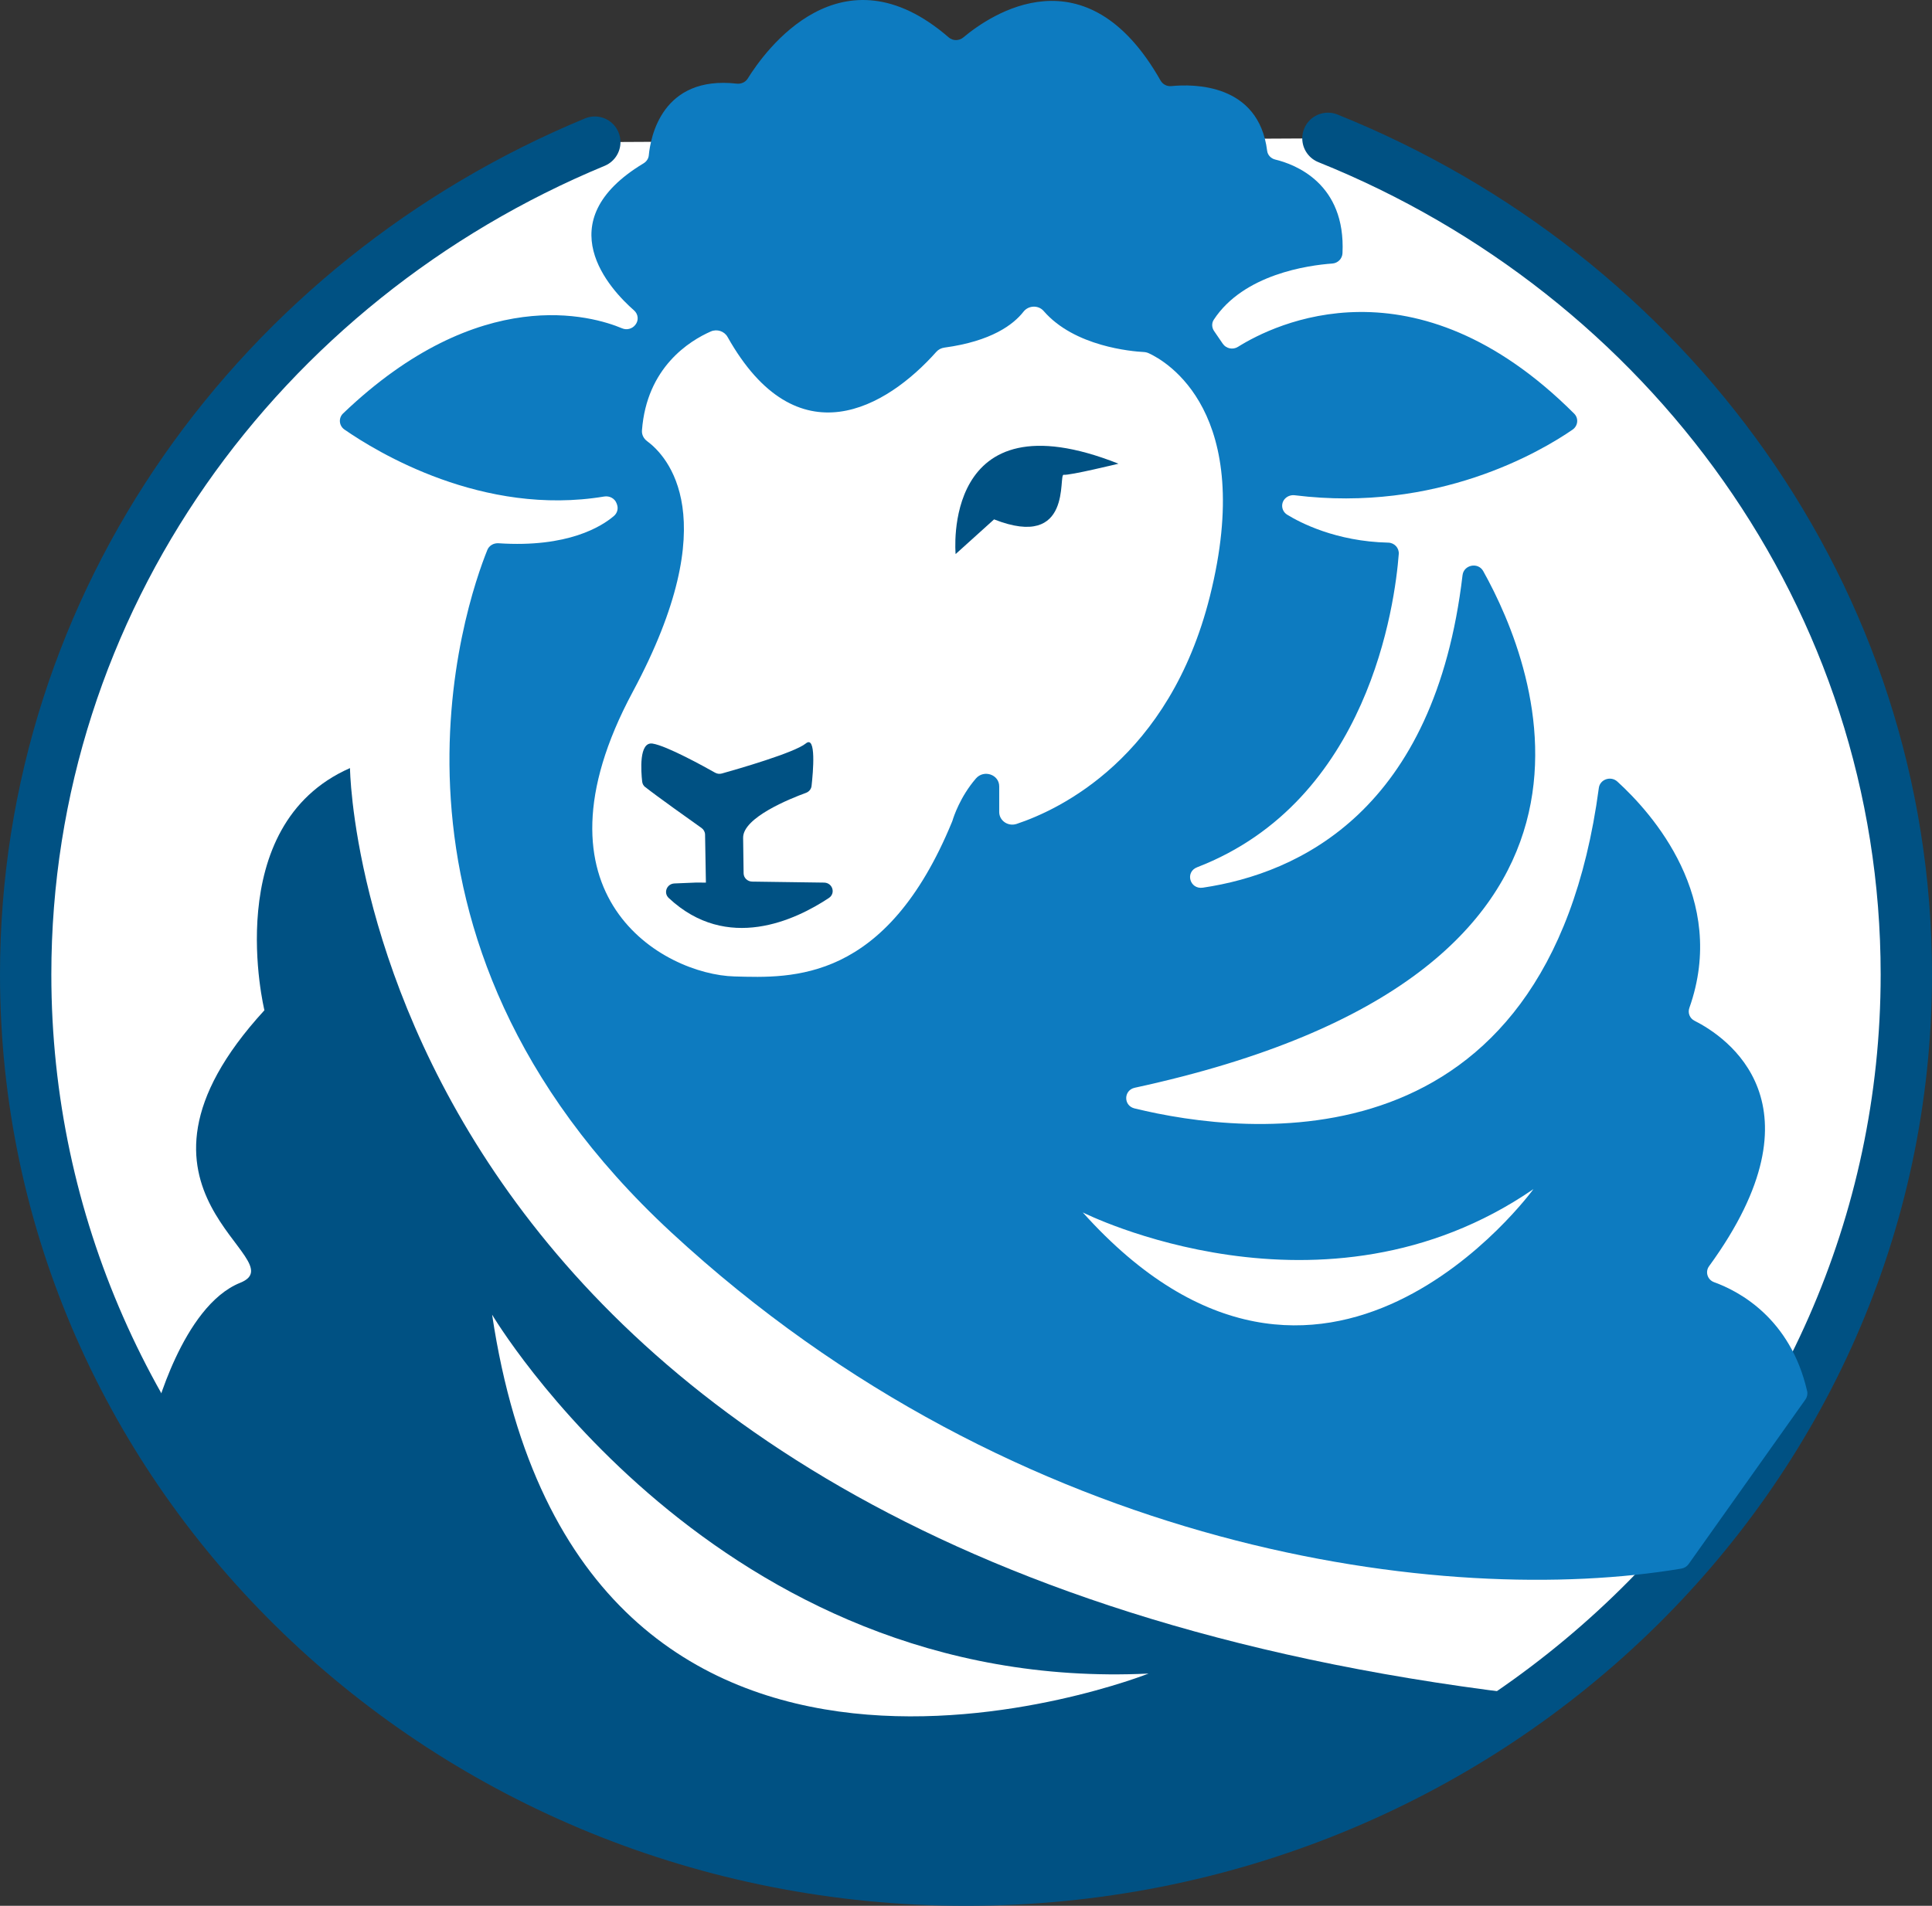
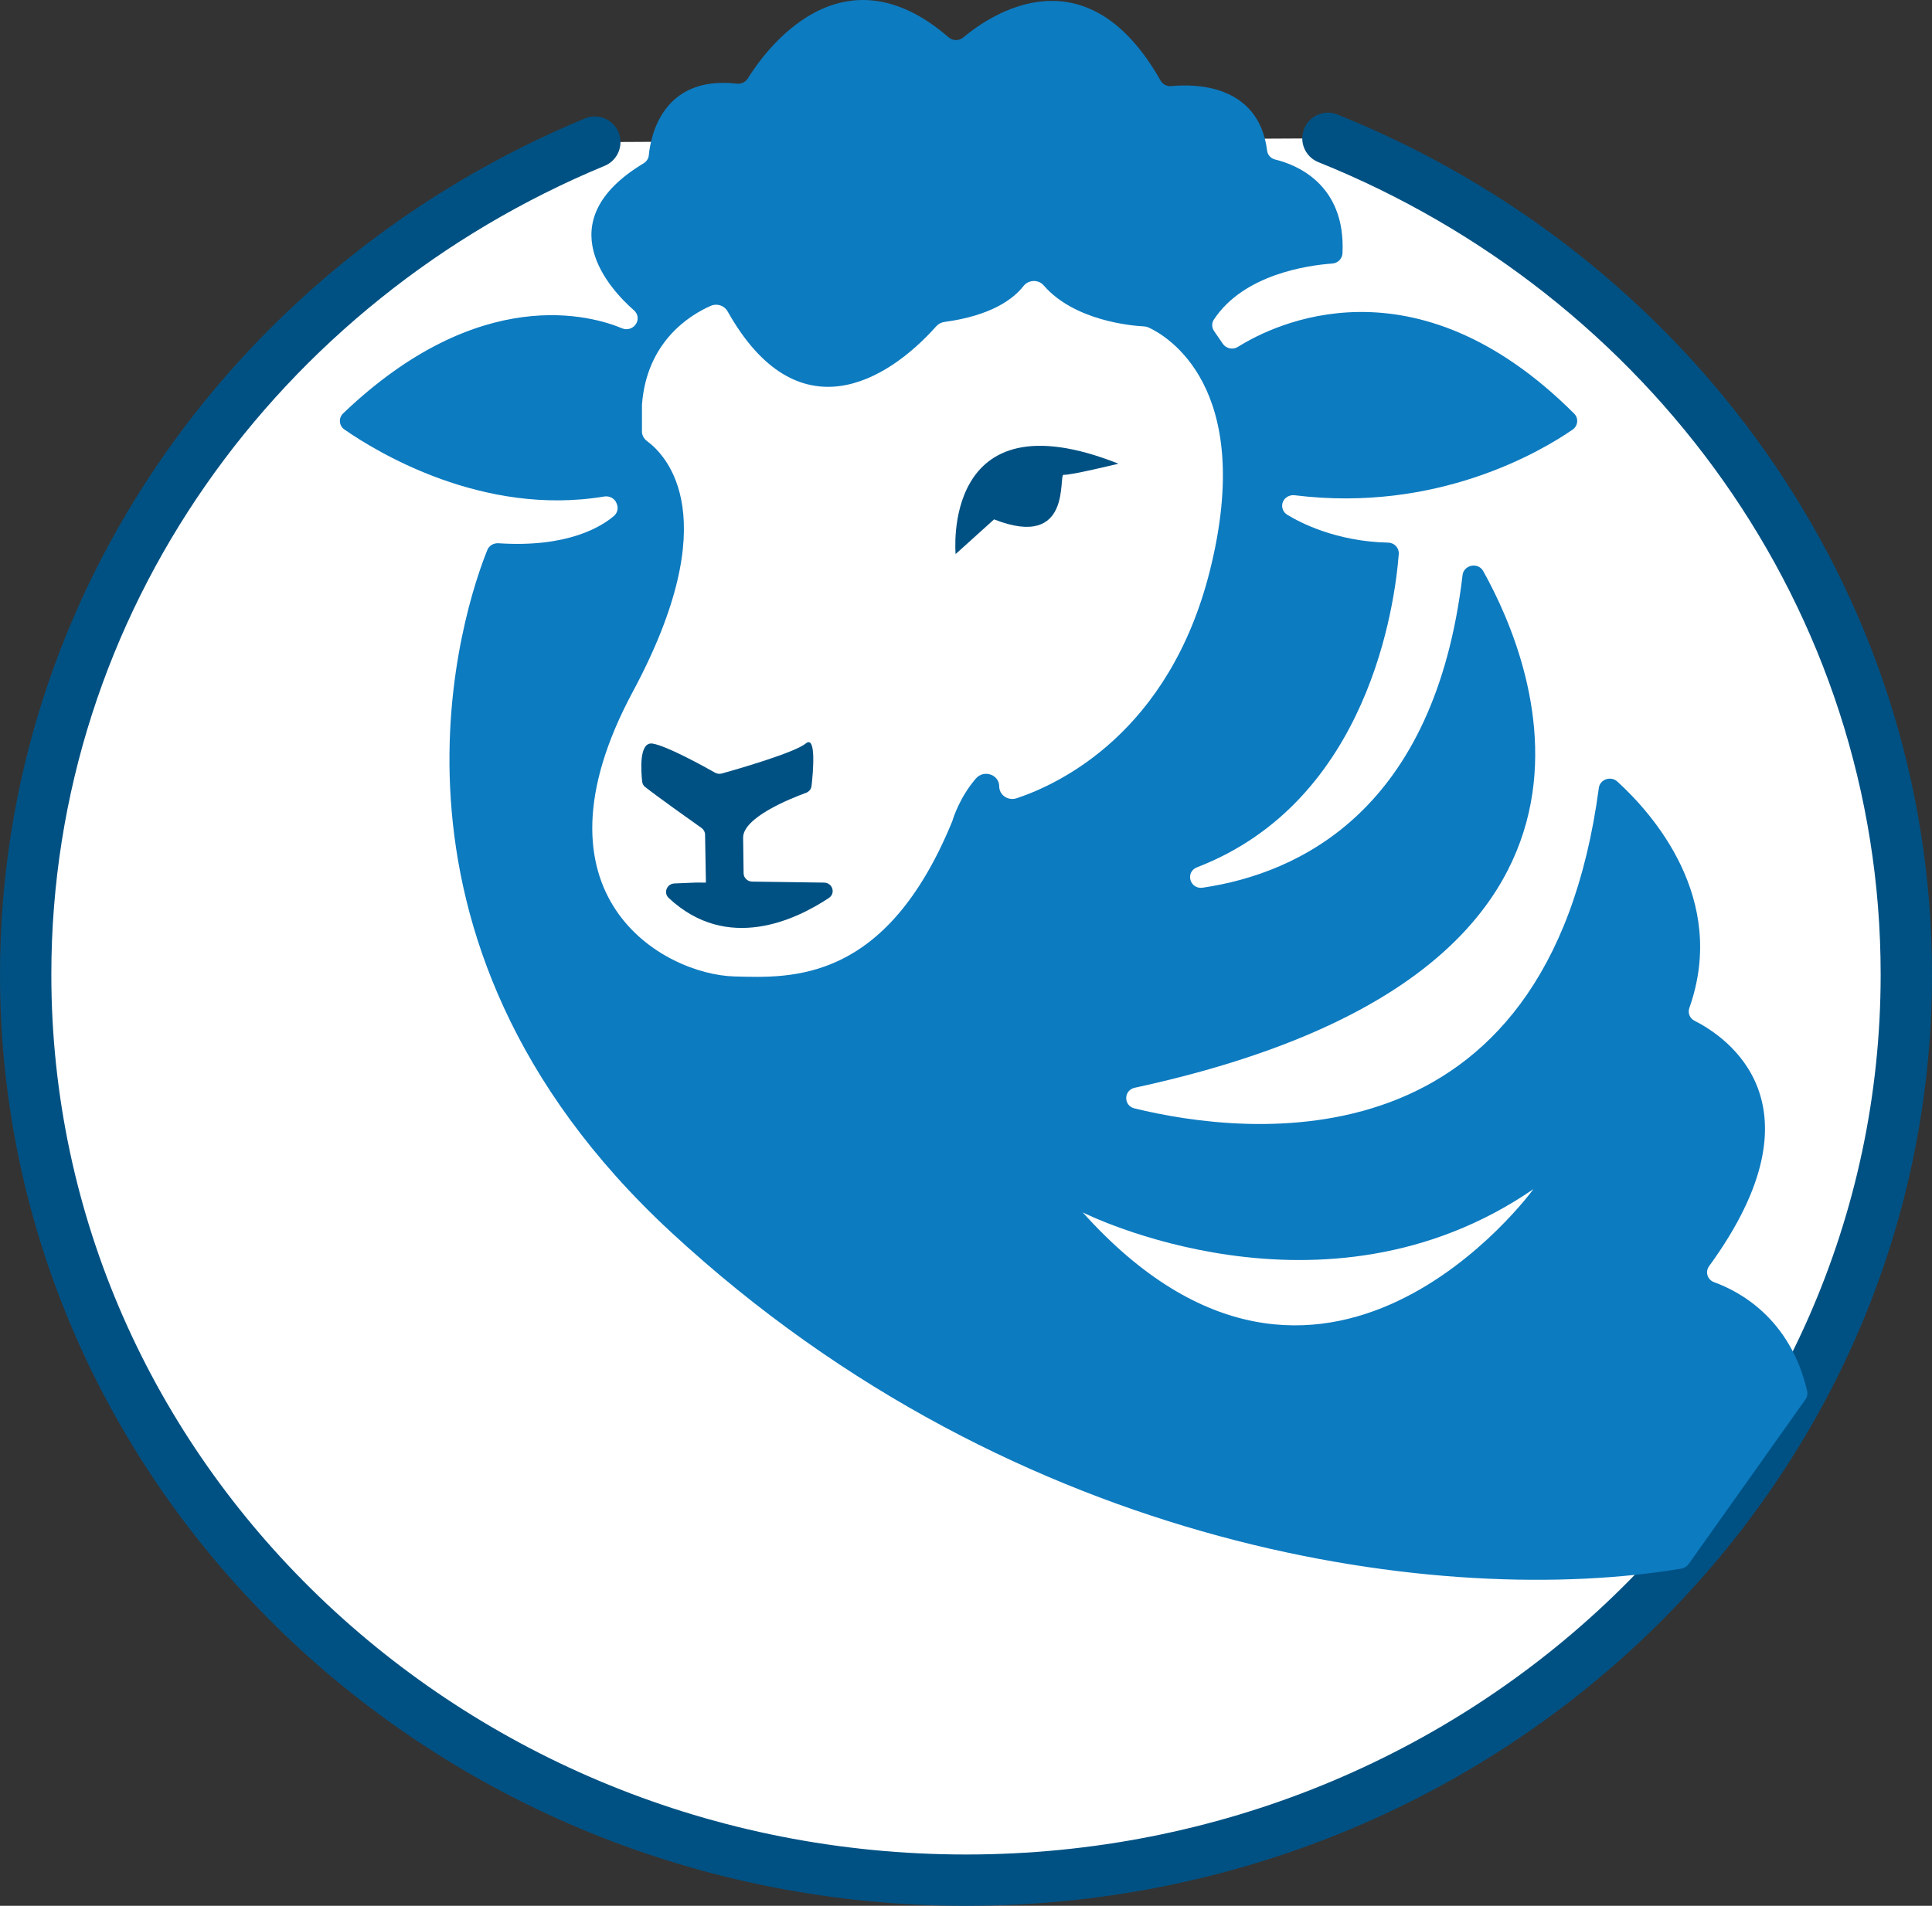
<svg xmlns="http://www.w3.org/2000/svg" id="Layer_1" data-name="Layer 1" viewBox="0 0 1314.95 1297.47">
  <rect x="0" y="0" width="1314.95" height="1297.47" fill="#333333" stroke="none" />
  <defs>
    <style>
      .cls-1, .cls-2 {
        fill: #fff;
      }

      .cls-3 {
        fill: #005183;
      }

      .cls-4 {
        fill: #0d7bc0;
      }

      .cls-2 {
        stroke: #005183;
        stroke-linecap: round;
        stroke-linejoin: round;
        stroke-width: 34.94px;
      }
    </style>
  </defs>
  <path class="cls-2" d="m903.81,94.18c231.19,92.96,393.67,312.82,393.67,569.25,0,340.52-286.54,616.57-640,616.57S17.47,1003.95,17.47,663.43c0-254.08,159.53-472.27,387.36-566.67" />
-   <path class="cls-3" d="m1050.15,1155.1C243.47,1065.31,238.21,522.91,238.21,522.91c-89.01,39.17-58.24,164.87-58.24,164.87-114.28,124.65,23.08,169.65-16.48,185.53-39.56,15.88-58.46,90.69-58.46,90.69,0,0,205.67,419.47,766.11,282.95" />
  <path class="cls-4" d="m1229.96,947.06c-11.37-49.58-46.32-68-63.33-74.16-4.53-1.64-6.19-7.06-3.41-10.88,80.55-110.61,11.51-156.29-9.91-167.1-3.29-1.66-4.7-5.36-3.5-8.76,26.41-74.6-25.33-132.48-49.02-154.08-4.44-4.05-11.81-1.53-12.59,4.31-34.85,261.32-239.84,236.8-316.02,218.21-7.65-1.87-7.51-12.41.19-14.08,358.18-77.53,273.34-286.87,237.14-351.71-3.5-6.28-13.24-4.32-14.08,2.76-18.9,160.32-111.24,203.04-176.74,212.75-8.93,1.32-12.28-10.67-3.9-13.9,117.03-45.17,134.64-179.5,137.23-213.26.31-4.08-2.93-7.65-7.18-7.74-35.7-.79-60.25-13.78-68.76-19.02-2.08-1.28-3.34-3.46-3.42-5.84h0c-.15-4.5,3.96-7.96,8.59-7.39,96.82,12.03,167.48-29.8,189.04-44.65,3.73-2.57,4.3-7.74,1.12-10.92-108.59-108.56-204.31-60.84-228.83-45.47-3.46,2.17-8.05,1.22-10.33-2.11l-5.93-8.66c-1.58-2.31-1.75-5.34-.22-7.67,20.3-31.02,64.26-37.09,80.7-38.28,3.81-.28,6.74-3.31,6.92-6.99,2.31-47.67-32.46-60.6-45.76-63.8-2.91-.7-5.15-3.04-5.51-5.91-5.76-46.07-50.28-45.58-65.23-44.09-3.03.3-5.88-1.25-7.34-3.82-50.72-89.52-115.93-44.66-134.23-29.32-2.85,2.39-7.1,2.44-9.9.01-73.22-63.47-125.23,9.27-136.84,27.99-1.56,2.52-4.51,3.79-7.53,3.45-50.85-5.71-58.63,36.36-59.81,48.87-.21,2.24-1.6,4.22-3.58,5.41-66.08,39.8-22.58,85.97-6.46,100.1,2.91,2.55,3.32,6.79.92,9.79l-.14.17c-2.09,2.61-5.74,3.58-8.87,2.26-20.06-8.43-96.6-31.36-189.92,57.92-3.27,3.13-2.83,8.37.91,10.97,22.09,15.33,94.2,59.35,176.77,45.6,3.68-.61,7.29,1.34,8.49,4.75l.26.73c.98,2.77.17,5.81-2.1,7.75-8.18,7.02-31.24,21.73-78.54,18.59-3.32-.22-6.42,1.57-7.62,4.55-14.6,36.16-93.46,262.3,125.19,464.61,236.9,219.2,527.99,255.7,687.5,228.88,2.01-.34,3.76-1.45,4.91-3.07l79.51-112.05c1.17-1.65,1.61-3.74,1.17-5.7Z" />
-   <path class="cls-1" d="m436.93,293.08c-.21,2.84,1.18,5.55,3.53,7.28,13.31,9.81,53.93,51.91-9.82,170.67-74.72,139.21,21.15,192.4,69.23,193.73,39.32,1.09,103.12,4.23,148.16-105.41.11-.27.2-.52.29-.8.71-2.36,5.12-16.07,15.9-28.56,5.37-6.23,15.86-2.72,15.86,5.37v17.46c0,5.92,6.05,10.02,11.86,8.09,29.15-9.7,103.93-44.8,131.54-154.98,31.45-125.54-30.1-160.16-41.6-165.44-1.07-.49-2.16-.76-3.35-.83-8.22-.43-47.25-3.72-68.19-27.92-3.6-4.16-10.32-3.89-13.71.43-6.97,8.9-21.93,20.14-53.82,24.47-2.15.29-4.13,1.3-5.54,2.89-33.74,37.91-94.68,74.21-142.1-10.17-2.2-3.91-7.19-5.54-11.39-3.7-14.35,6.31-43.67,24.36-46.85,67.41Z" />
+   <path class="cls-1" d="m436.93,293.08c-.21,2.84,1.18,5.55,3.53,7.28,13.31,9.81,53.93,51.91-9.82,170.67-74.72,139.21,21.15,192.4,69.23,193.73,39.32,1.09,103.12,4.23,148.16-105.41.11-.27.2-.52.29-.8.71-2.36,5.12-16.07,15.9-28.56,5.37-6.23,15.86-2.72,15.86,5.37c0,5.92,6.05,10.02,11.86,8.09,29.15-9.7,103.93-44.8,131.54-154.98,31.45-125.54-30.1-160.16-41.6-165.44-1.07-.49-2.16-.76-3.35-.83-8.22-.43-47.25-3.72-68.19-27.92-3.6-4.16-10.32-3.89-13.71.43-6.97,8.9-21.93,20.14-53.82,24.47-2.15.29-4.13,1.3-5.54,2.89-33.74,37.91-94.68,74.21-142.1-10.17-2.2-3.91-7.19-5.54-11.39-3.7-14.35,6.31-43.67,24.36-46.85,67.41Z" />
  <path class="cls-3" d="m650.41,377.21s-10.3-109.57,110.85-61.53c0,0-33.38,8.14-37.29,7.54-3.91-.6,6.59,51.61-47.39,30.37l-26.17,23.62Z" />
  <path class="cls-3" d="m439.19,535.9c-1.21-.95-1.94-2.27-2.11-3.77-.79-6.97-2.32-27.38,7.09-25.9,9.59,1.51,34.96,15.53,42.54,19.81,1.41.8,3.04.99,4.62.55,10.23-2.87,49.41-14.13,57.1-20.44,7.22-5.92,5,19.34,3.93,28.9-.24,2.16-1.72,3.96-3.83,4.73-10.7,3.91-42.92,16.82-42.75,30.56.13,10,.25,18.84.33,24.23.05,3.1,2.65,5.58,5.87,5.62l48.86.68c5.82.08,8.09,7.29,3.3,10.47-22.54,14.97-69.17,37.24-108.99.01-3.74-3.49-1.37-9.63,3.83-9.9l14.72-.61h1.22l2.77.02,2.76.03-.57-32.69c-.03-1.79-.9-3.45-2.4-4.51-7.38-5.23-30.06-21.35-38.27-27.83Z" />
  <path class="cls-1" d="m736.95,825.41s163.5,82.57,306.74-15.88c0,0-143.56,197.7-306.74,15.88Z" />
  <path class="cls-1" d="m334.94,895.02s152.87,258.42,446.79,244.33c0,0-387.34,153.56-446.79-244.33Z" />
</svg>